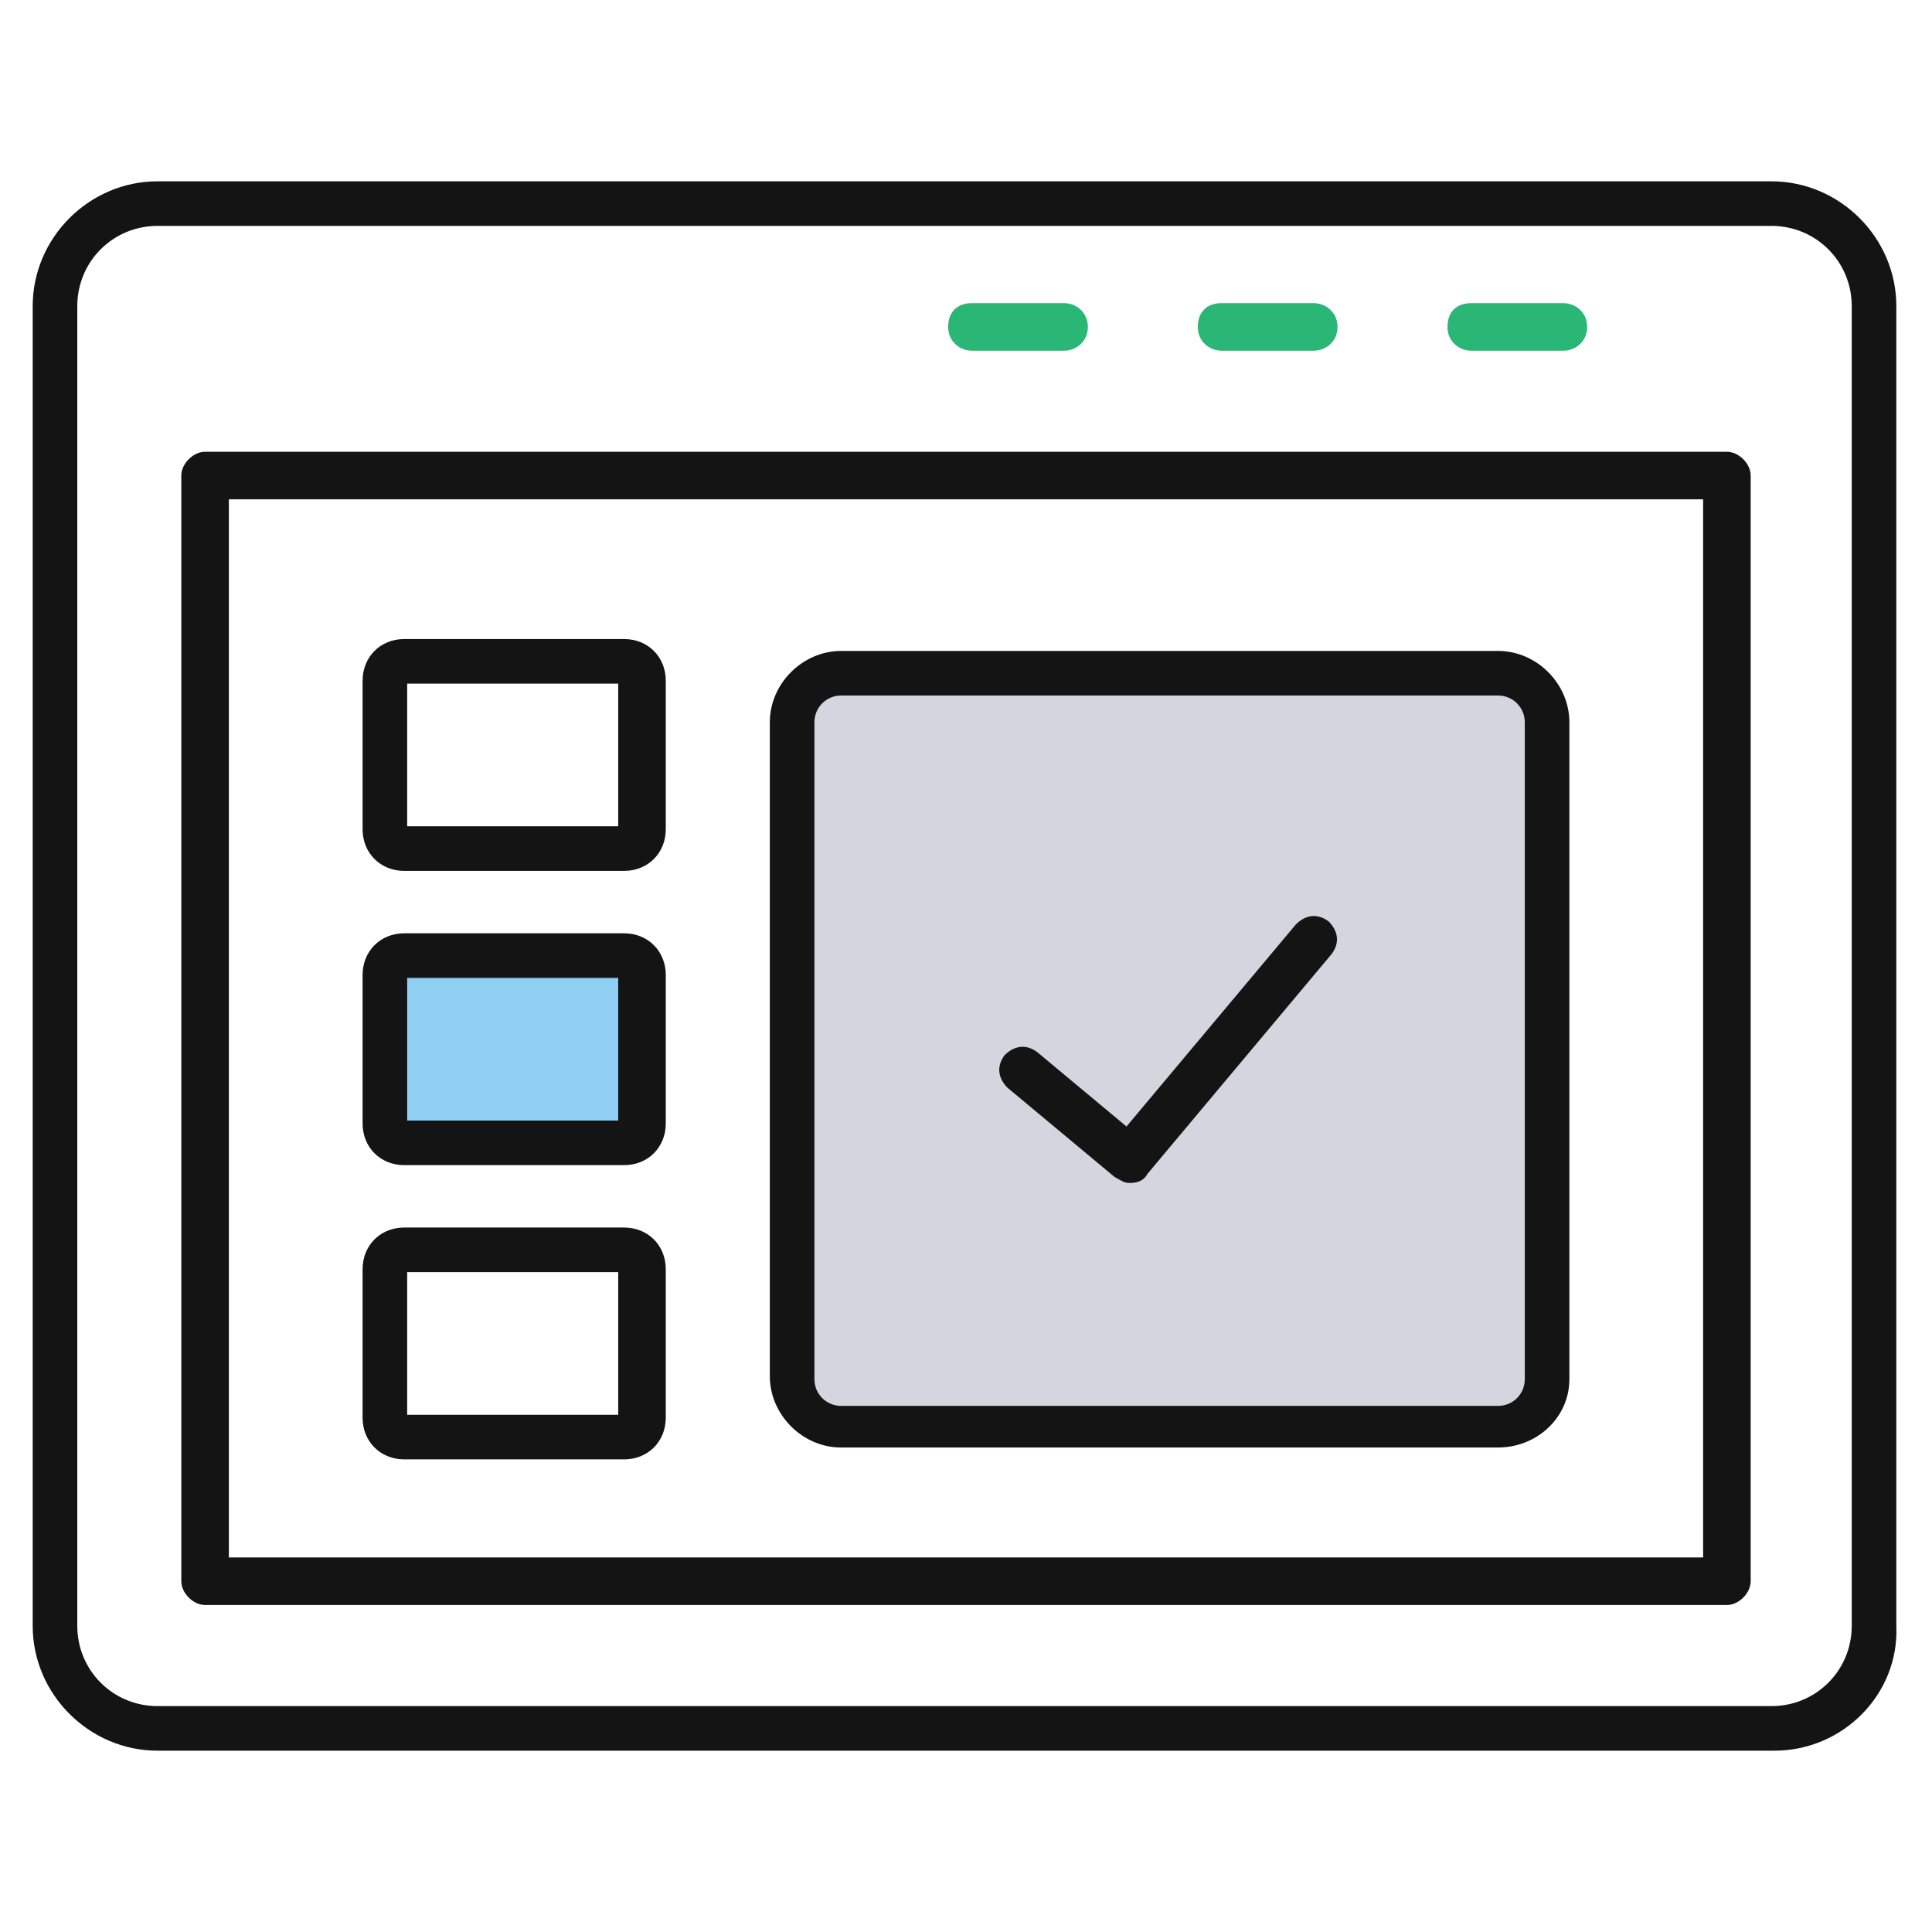
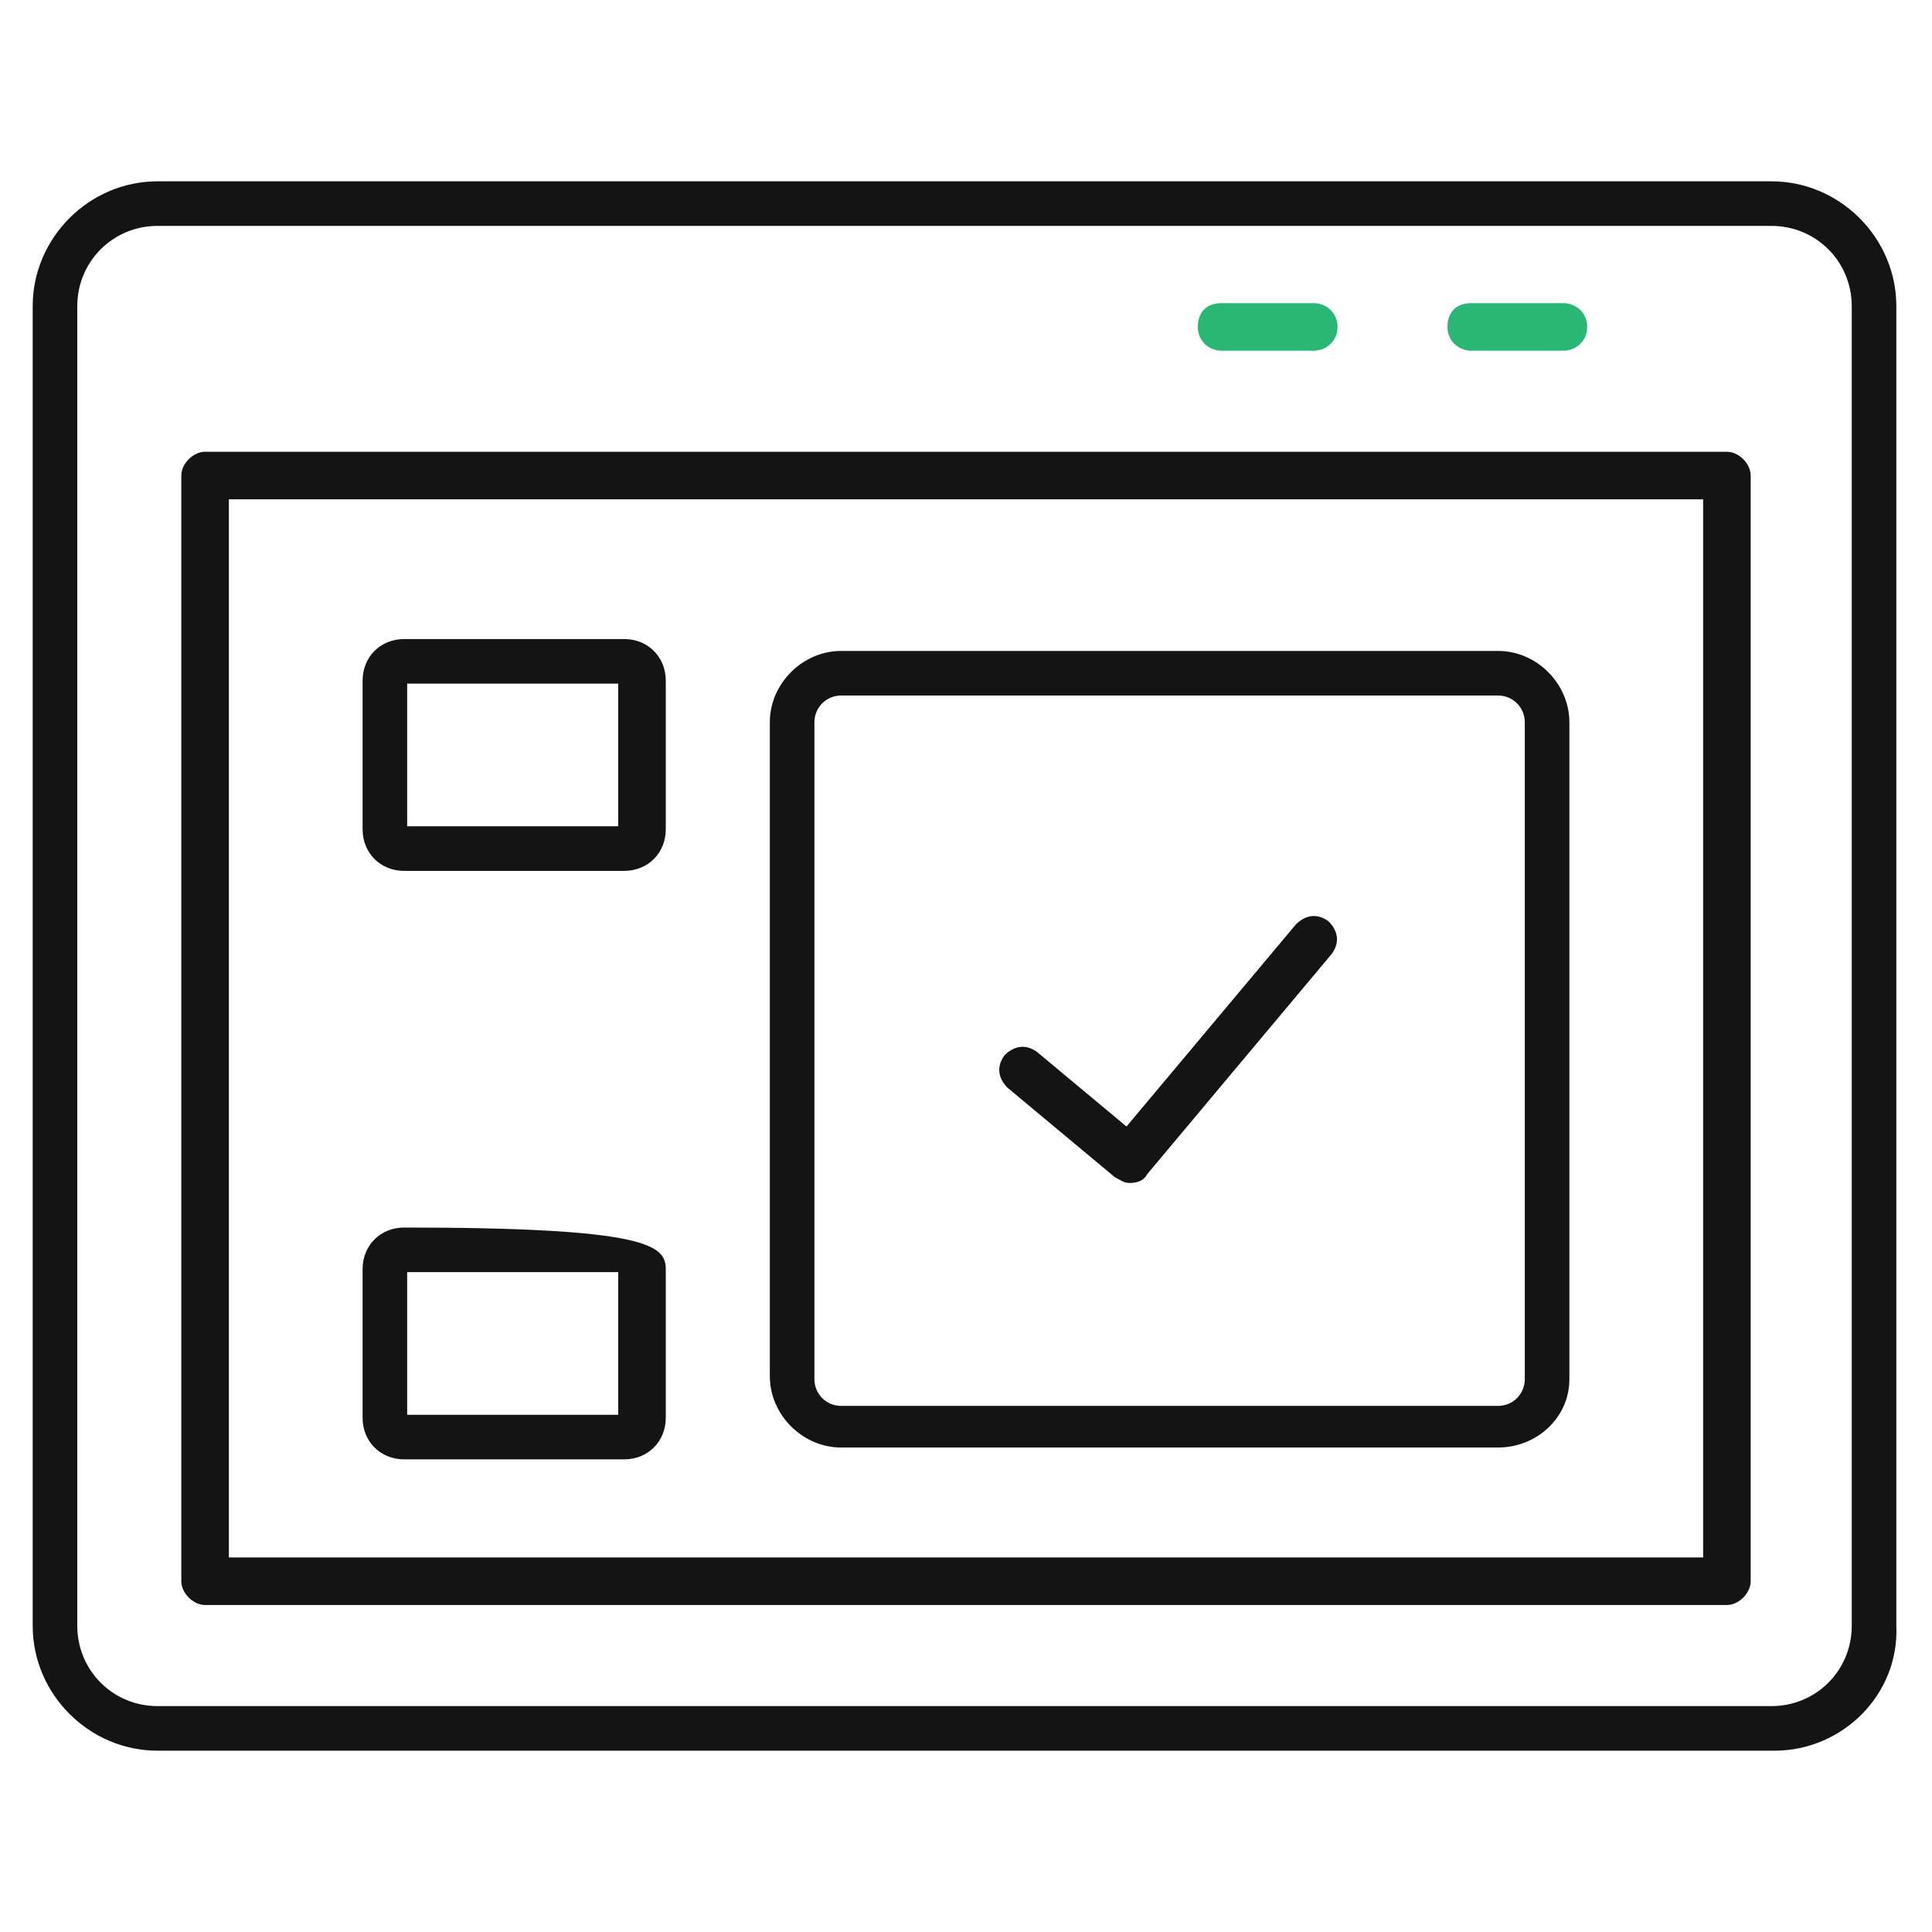
<svg xmlns="http://www.w3.org/2000/svg" width="65" height="65" viewBox="0 0 65 65" fill="none">
  <path d="M59.7 58.9H5.3C3 58.9 1.1 57 1.1 54.7V10.3C1.1 8 3 6.1 5.3 6.1H59.6C61.9 6.1 63.8 8 63.8 10.3V54.7C63.9 57 62 58.9 59.7 58.9ZM5.3 7.6C3.8 7.6 2.6 8.8 2.6 10.3V54.7C2.6 56.2 3.8 57.4 5.3 57.4H59.6C61.1 57.4 62.3 56.2 62.3 54.7V10.3C62.3 8.8 61.1 7.6 59.6 7.6H5.3V7.6Z" fill="#141414" />
  <path d="M58.1 53.999H6.9C6.5 53.999 6.1 53.599 6.1 53.199V15.999C6.1 15.599 6.5 15.199 6.9 15.199H58.1C58.5 15.199 58.9 15.599 58.9 15.999V53.199C58.9 53.599 58.5 53.999 58.1 53.999ZM7.7 52.399H57.3V16.799H7.7V52.399Z" fill="#141414" />
  <path d="M20.999 29.3H13.599C12.799 29.3 12.199 28.7 12.199 27.9V22.9C12.199 22.1 12.799 21.5 13.599 21.5H20.999C21.799 21.5 22.399 22.1 22.399 22.9V27.9C22.399 28.7 21.799 29.3 20.999 29.3ZM13.699 27.8H20.799V23H13.699V27.8V27.8Z" fill="#141414" />
-   <path d="M21 38.399H13.6C13.2 38.399 13 38.099 13 37.799V32.799C13 32.399 13.3 32.199 13.6 32.199H21C21.4 32.199 21.6 32.499 21.6 32.799V37.799C21.6 38.199 21.3 38.399 21 38.399Z" fill="#8ECFF2" />
-   <path d="M20.999 39.2H13.599C12.799 39.2 12.199 38.6 12.199 37.8V32.8C12.199 32 12.799 31.4 13.599 31.4H20.999C21.799 31.4 22.399 32 22.399 32.8V37.8C22.399 38.6 21.799 39.2 20.999 39.2ZM13.699 37.7H20.799V32.9H13.699V37.7V37.7Z" fill="#141414" />
-   <path d="M20.999 49.099H13.599C12.799 49.099 12.199 48.499 12.199 47.699V42.699C12.199 41.899 12.799 41.299 13.599 41.299H20.999C21.799 41.299 22.399 41.899 22.399 42.699V47.699C22.399 48.499 21.799 49.099 20.999 49.099ZM13.699 47.599H20.799V42.799H13.699V47.599V47.599Z" fill="#141414" />
-   <path d="M50.399 47.999H28.299C27.399 47.999 26.699 47.299 26.699 46.399V24.299C26.699 23.399 27.399 22.699 28.299 22.699H50.399C51.299 22.699 51.999 23.399 51.999 24.299V46.399C51.999 47.299 51.299 47.999 50.399 47.999Z" fill="#D3D6DE" />
+   <path d="M20.999 49.099H13.599C12.799 49.099 12.199 48.499 12.199 47.699V42.699C12.199 41.899 12.799 41.299 13.599 41.299C21.799 41.299 22.399 41.899 22.399 42.699V47.699C22.399 48.499 21.799 49.099 20.999 49.099ZM13.699 47.599H20.799V42.799H13.699V47.599V47.599Z" fill="#141414" />
  <path d="M50.4 48.7H28.3C27 48.7 25.9 47.6 25.9 46.3V24.3C25.9 23 27 21.9 28.3 21.9H50.4C51.7 21.9 52.8 23 52.8 24.3V46.4C52.8 47.7 51.7 48.7 50.4 48.7ZM28.3 23.4C27.8 23.4 27.4 23.8 27.4 24.3V46.4C27.4 46.9 27.8 47.3 28.3 47.3H50.4C50.9 47.3 51.3 46.9 51.3 46.4V24.3C51.3 23.8 50.9 23.4 50.4 23.4H28.3V23.4Z" fill="#141414" />
  <path d="M38 39.8C37.8 39.8 37.7 39.7 37.5 39.599L33.9 36.599C33.6 36.3 33.5 35.9 33.8 35.499C34.1 35.2 34.5 35.099 34.9 35.4L37.9 37.9L43.6 31.099C43.9 30.799 44.3 30.7 44.7 31C45 31.299 45.1 31.7 44.8 32.099L38.6 39.499C38.5 39.7 38.3 39.8 38 39.8C38 39.8 38.1 39.8 38 39.8Z" fill="#141414" />
  <path d="M52.599 11.799H49.499C49.099 11.799 48.699 11.499 48.699 10.999C48.699 10.499 48.999 10.199 49.499 10.199H52.599C52.999 10.199 53.399 10.499 53.399 10.999C53.399 11.499 52.999 11.799 52.599 11.799Z" fill="#2AB675" />
  <path d="M44.199 11.799H41.099C40.699 11.799 40.299 11.499 40.299 10.999C40.299 10.499 40.599 10.199 41.099 10.199H44.199C44.599 10.199 44.999 10.499 44.999 10.999C44.999 11.499 44.599 11.799 44.199 11.799Z" fill="#2AB675" />
-   <path d="M35.8 11.799H32.7C32.3 11.799 31.9 11.499 31.9 10.999C31.9 10.499 32.2 10.199 32.7 10.199H35.8C36.2 10.199 36.6 10.499 36.6 10.999C36.6 11.499 36.2 11.799 35.8 11.799Z" fill="#2AB675" />
</svg>